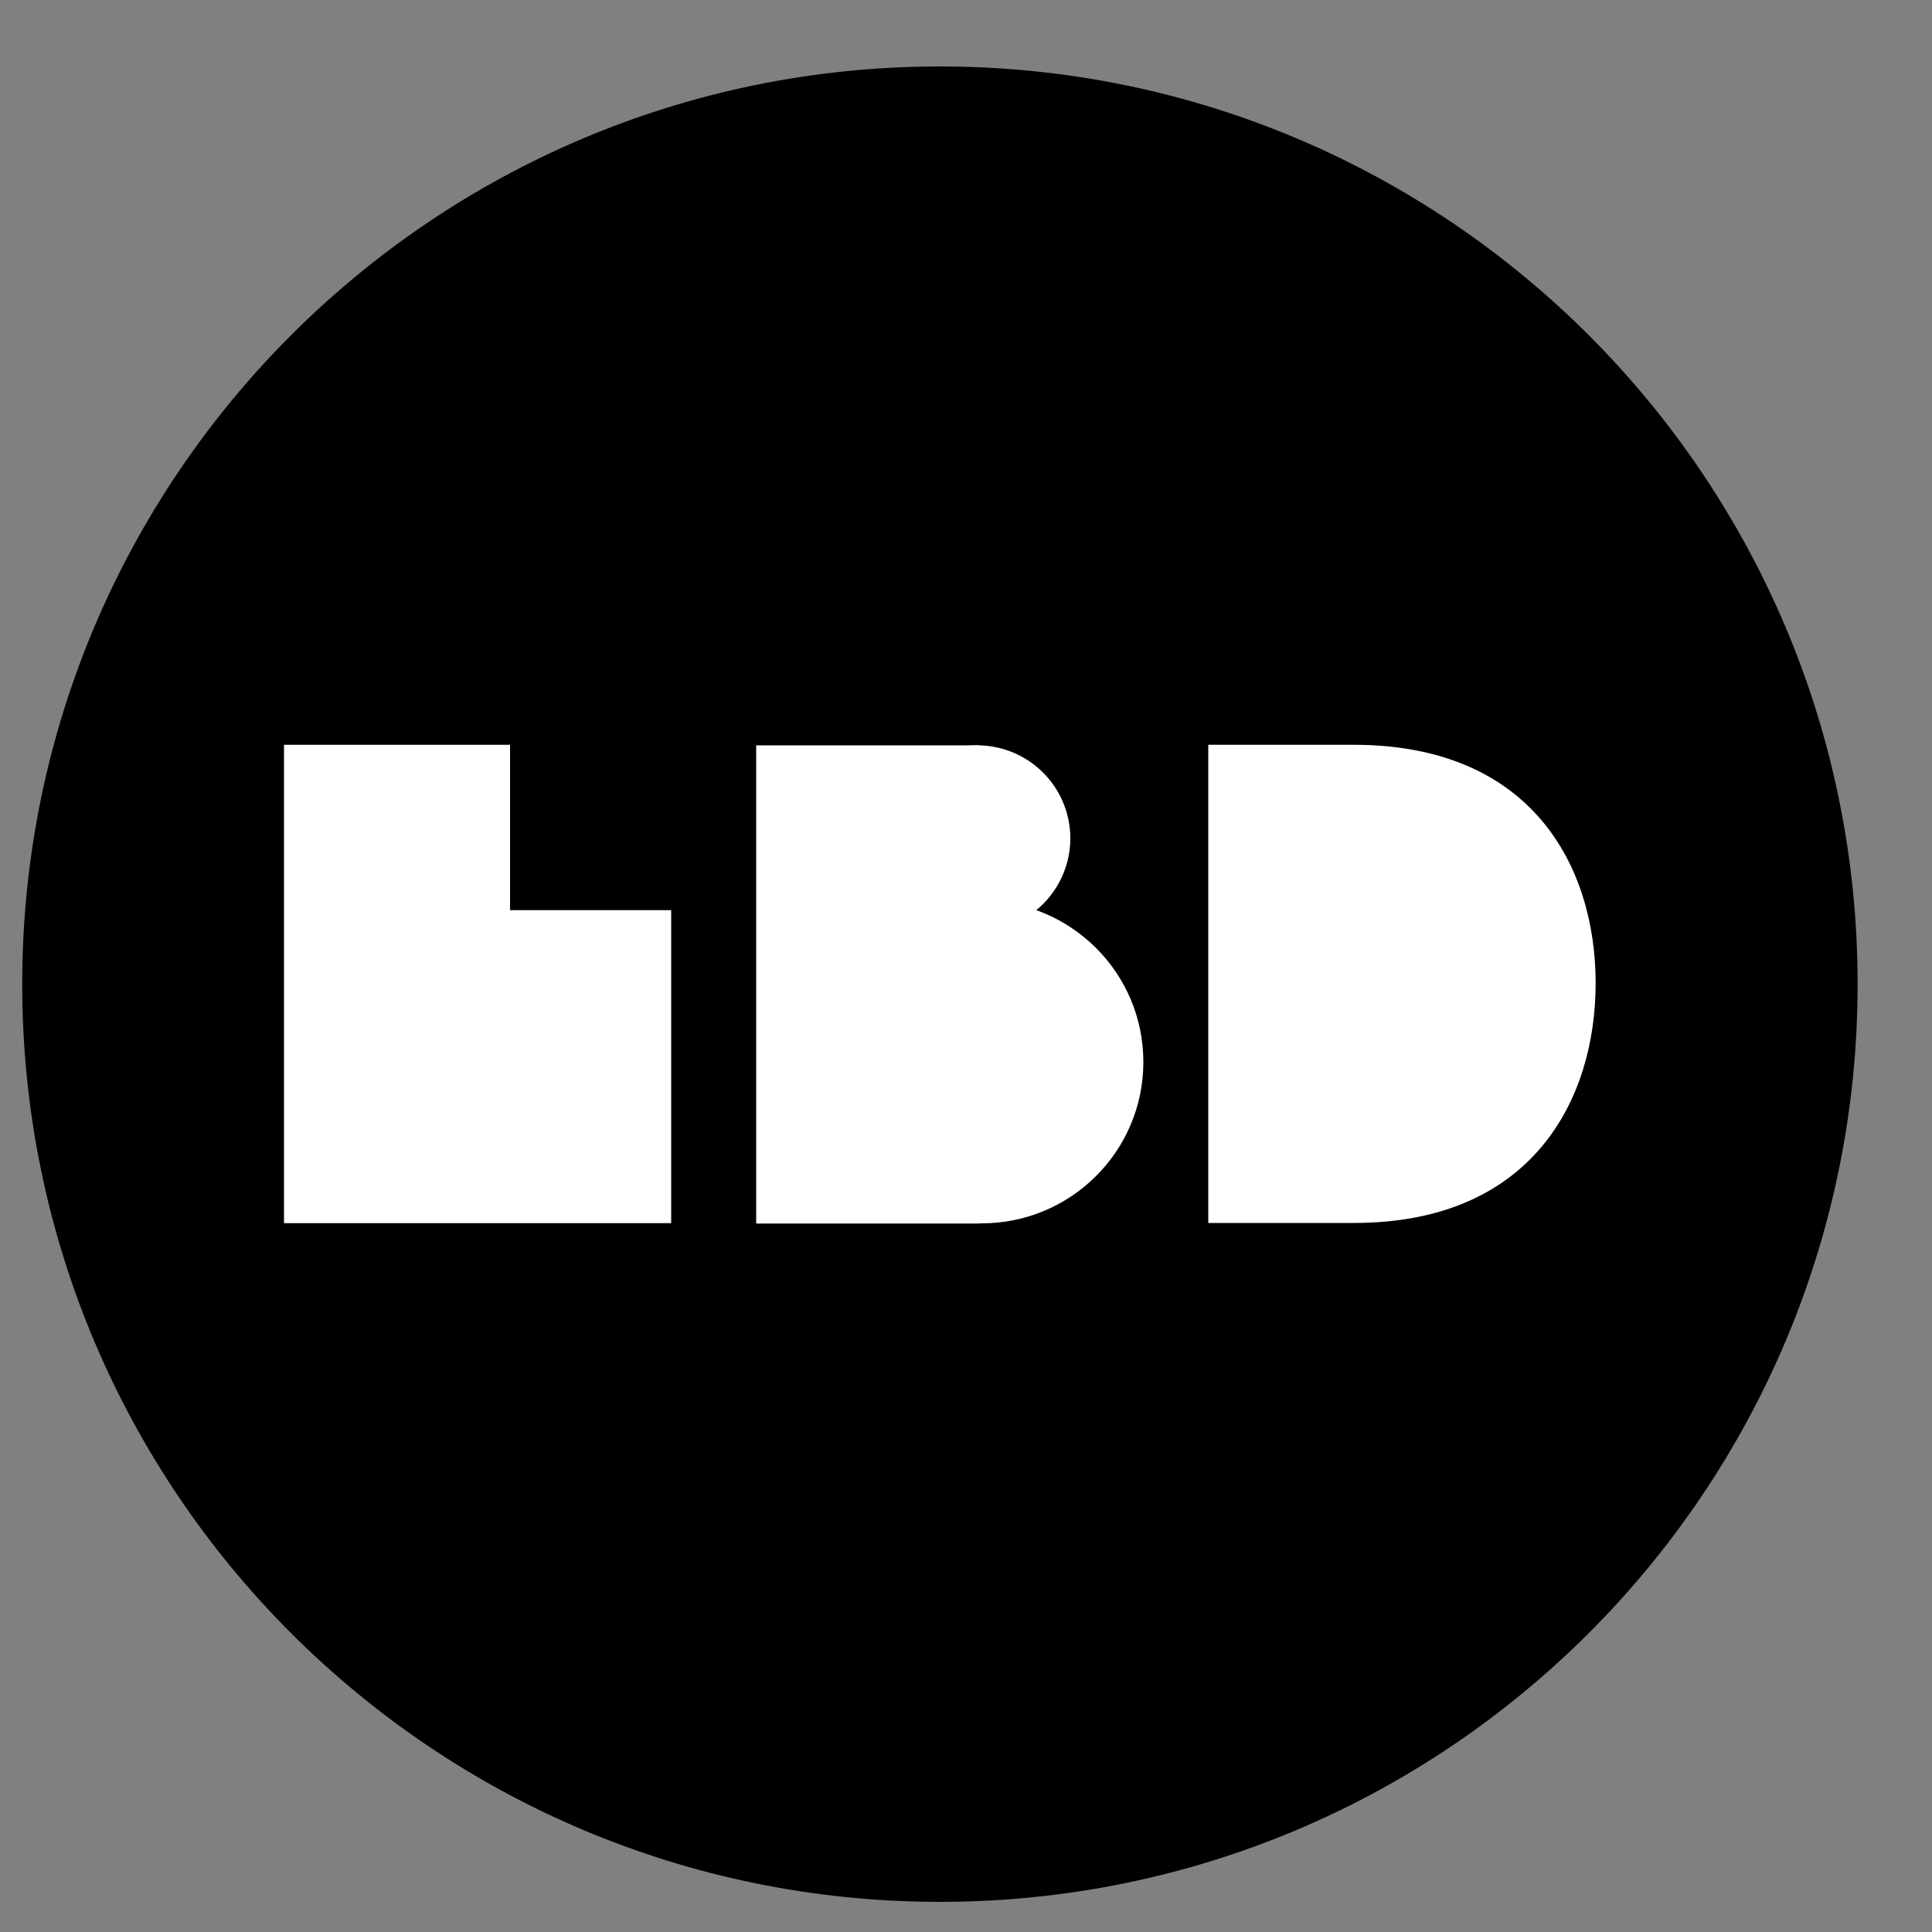
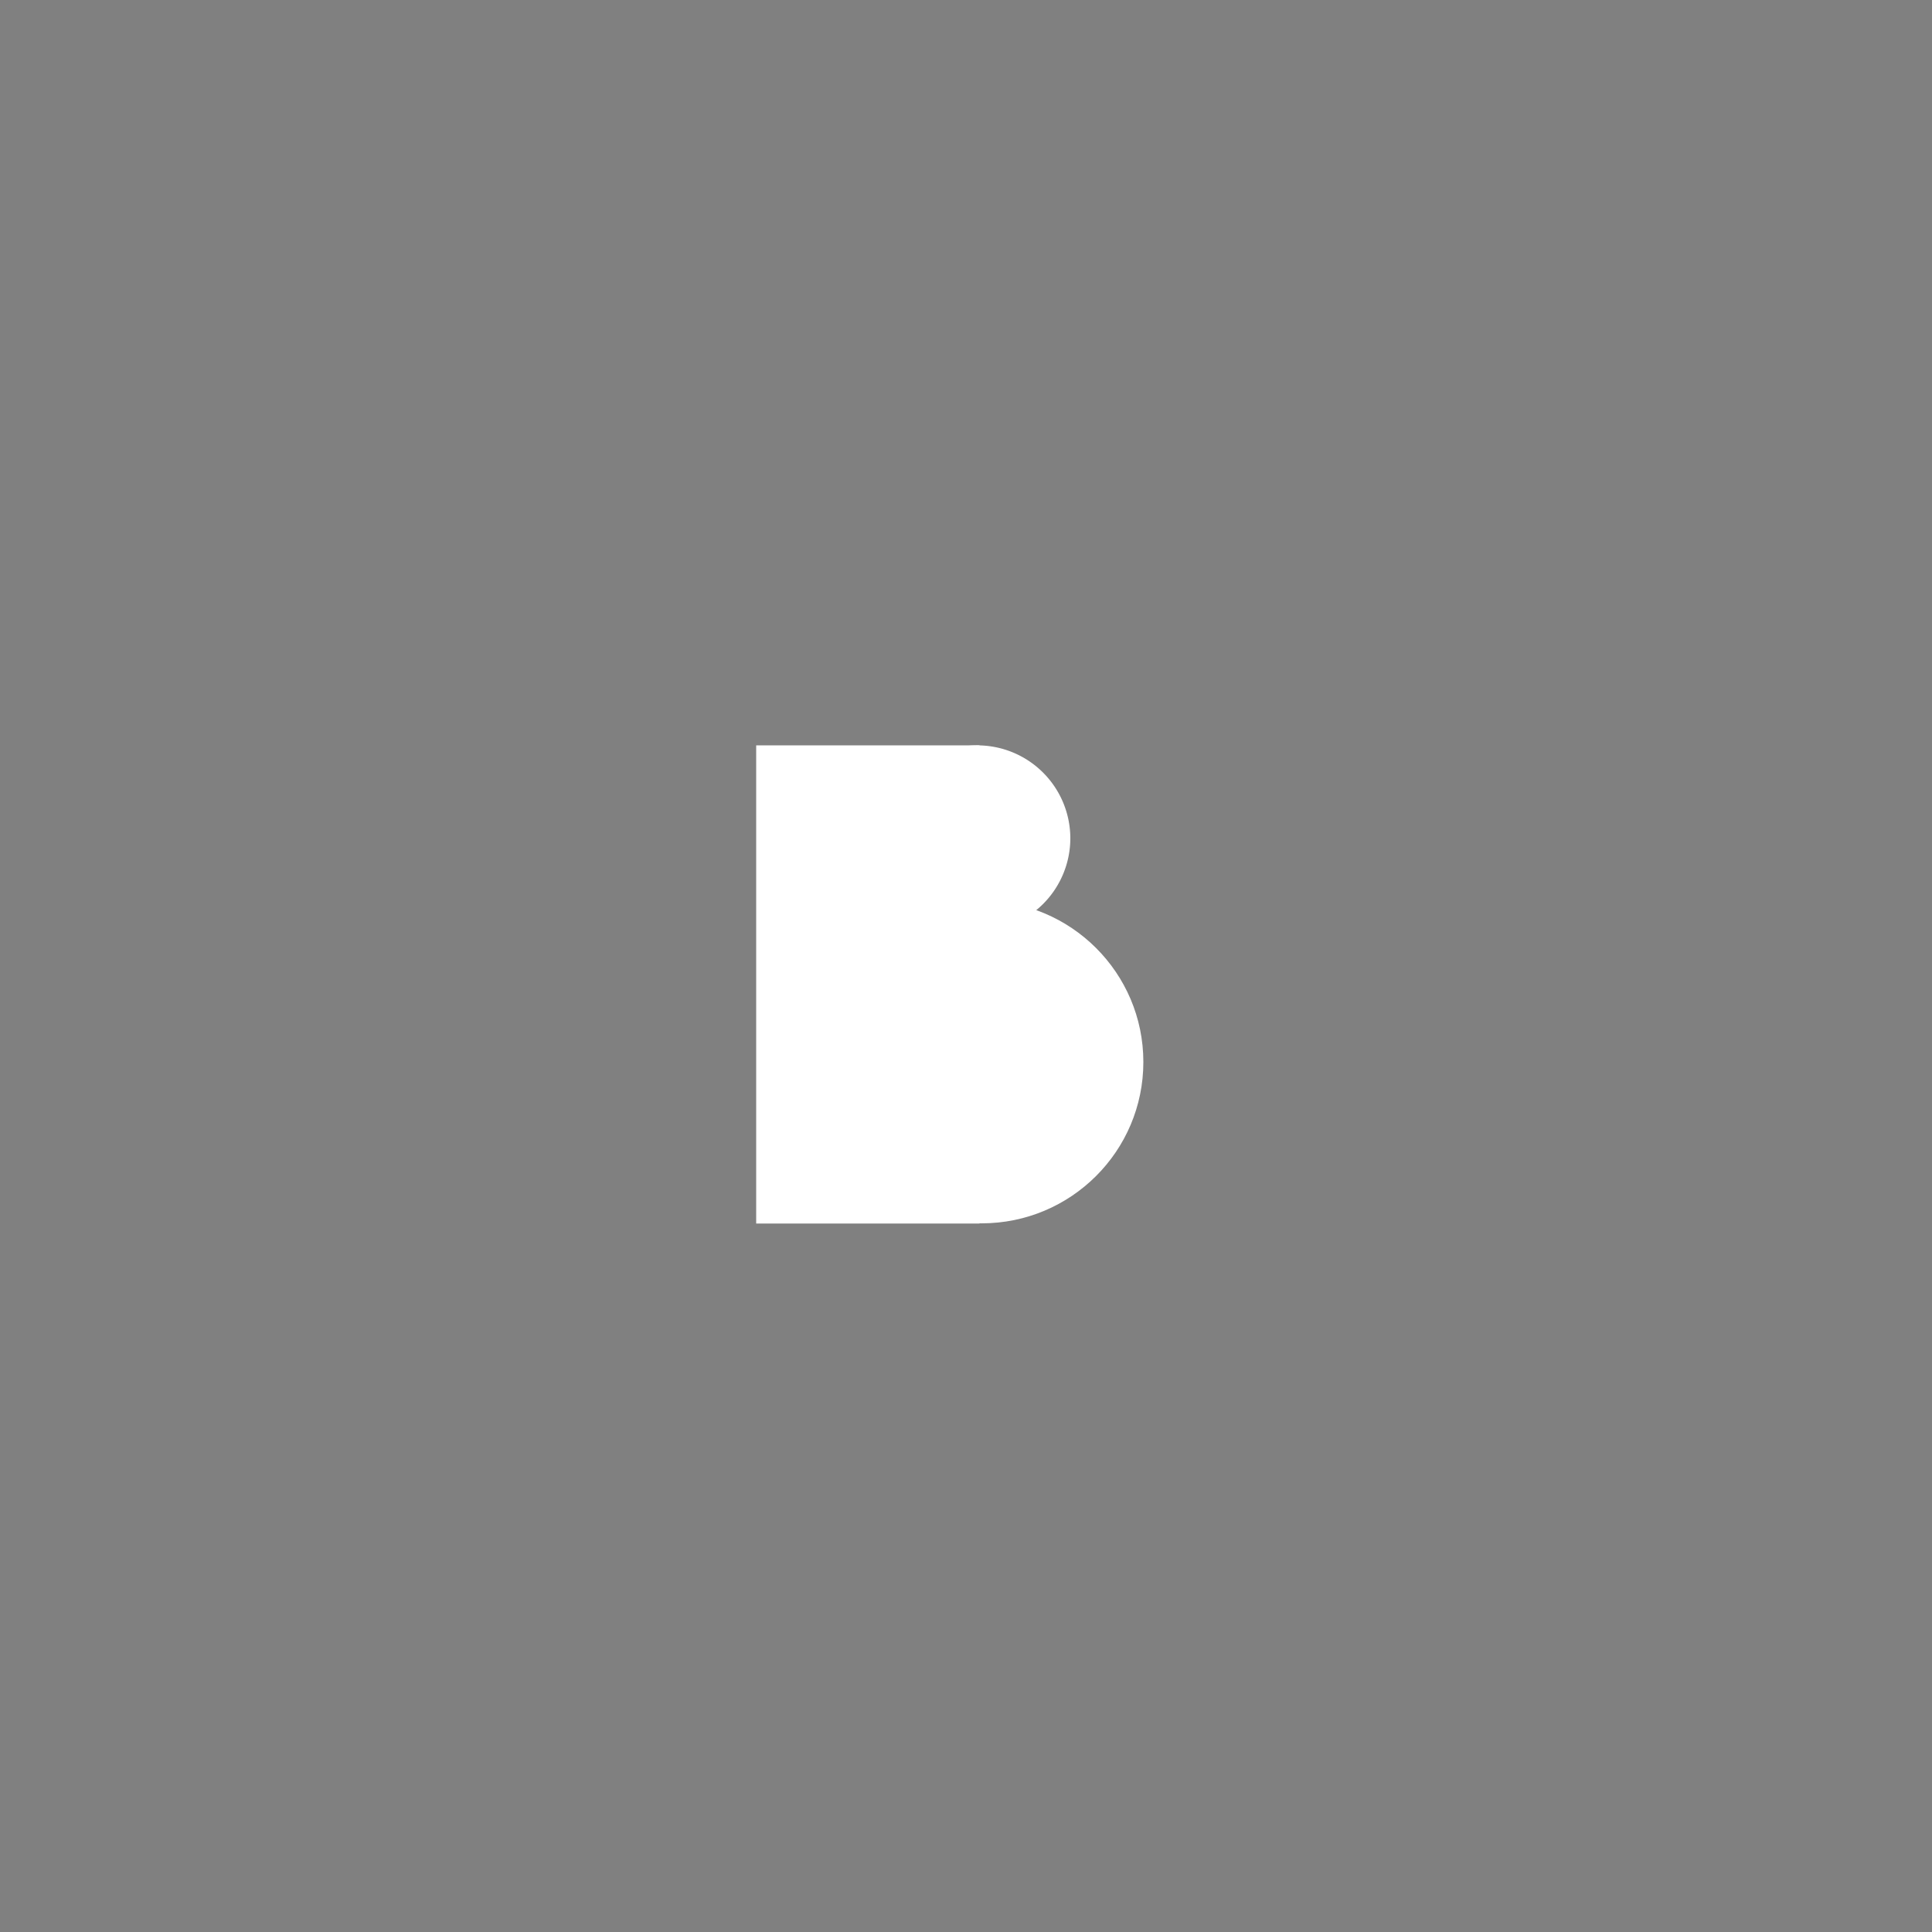
<svg xmlns="http://www.w3.org/2000/svg" data-bbox="1.15 3.44 95 95" viewBox="0 0 100 100" data-type="color">
  <rect x="0" y="0" width="100" height="100" fill="#808080" stroke="none" />
  <g>
-     <path d="M96.15 50.94c0 26.234-21.266 47.5-47.5 47.5s-47.5-21.266-47.5-47.5 21.266-47.5 47.5-47.5 47.5 21.266 47.5 47.5z" fill="#000000" data-color="1" />
-     <path d="M14.7 63.3V38.55h11.7v8.56h8.34v16.2H14.7Z" fill="#ffffff" data-color="2" />
-     <path d="M70.06 38.55h-7.52V63.3h7.52c9.25.01 12.53-6.39 12.53-12.41s-3.28-12.34-12.53-12.34Z" fill="#ffffff" data-color="2" />
    <path fill="#ffffff" d="M50.7 38.58v24.75H39.14V38.58H50.7z" data-color="2" />
    <path fill="#ffffff" d="M55.4 43.39a4.815 4.815 0 0 1-4.82 4.81 4.815 4.815 0 0 1-4.82-4.81 4.815 4.815 0 0 1 4.82-4.81 4.815 4.815 0 0 1 4.82 4.81z" data-color="2" />
    <path fill="#ffffff" d="M59.18 54.97c0 4.612-3.747 8.35-8.37 8.35-4.623 0-8.37-3.738-8.37-8.35s3.747-8.35 8.37-8.35c4.623 0 8.37 3.738 8.37 8.35z" data-color="2" />
  </g>
</svg>